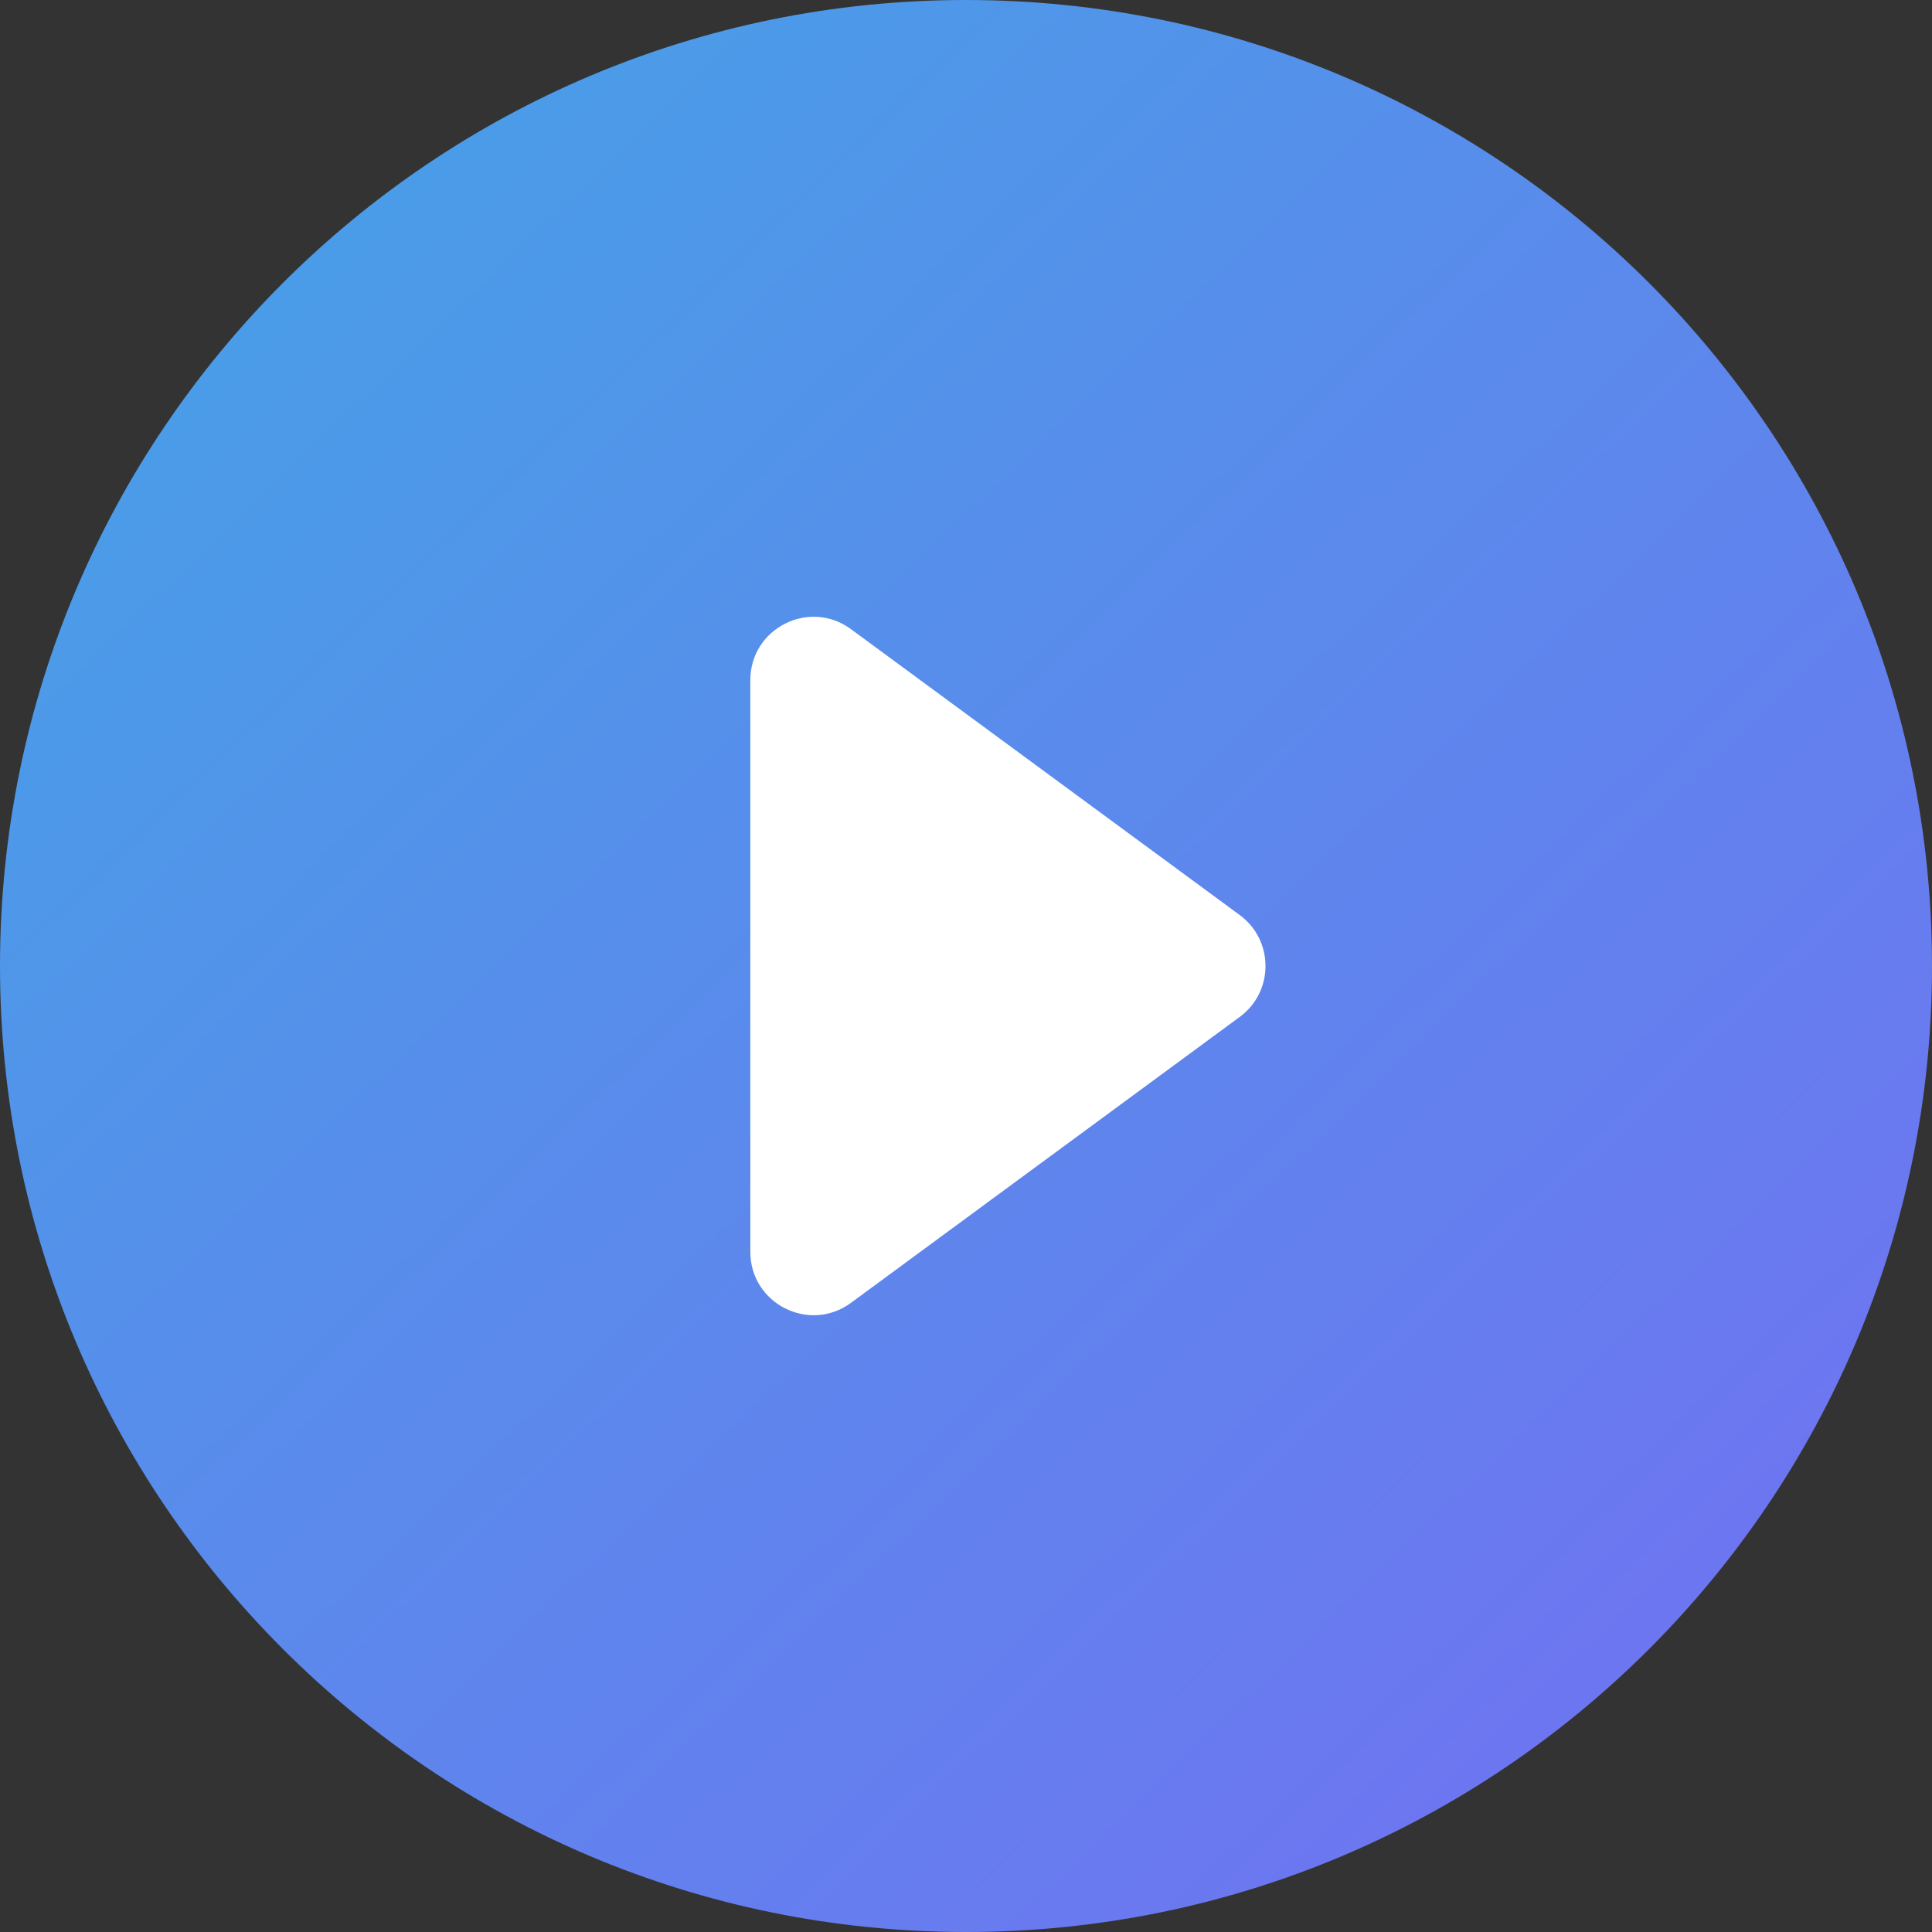
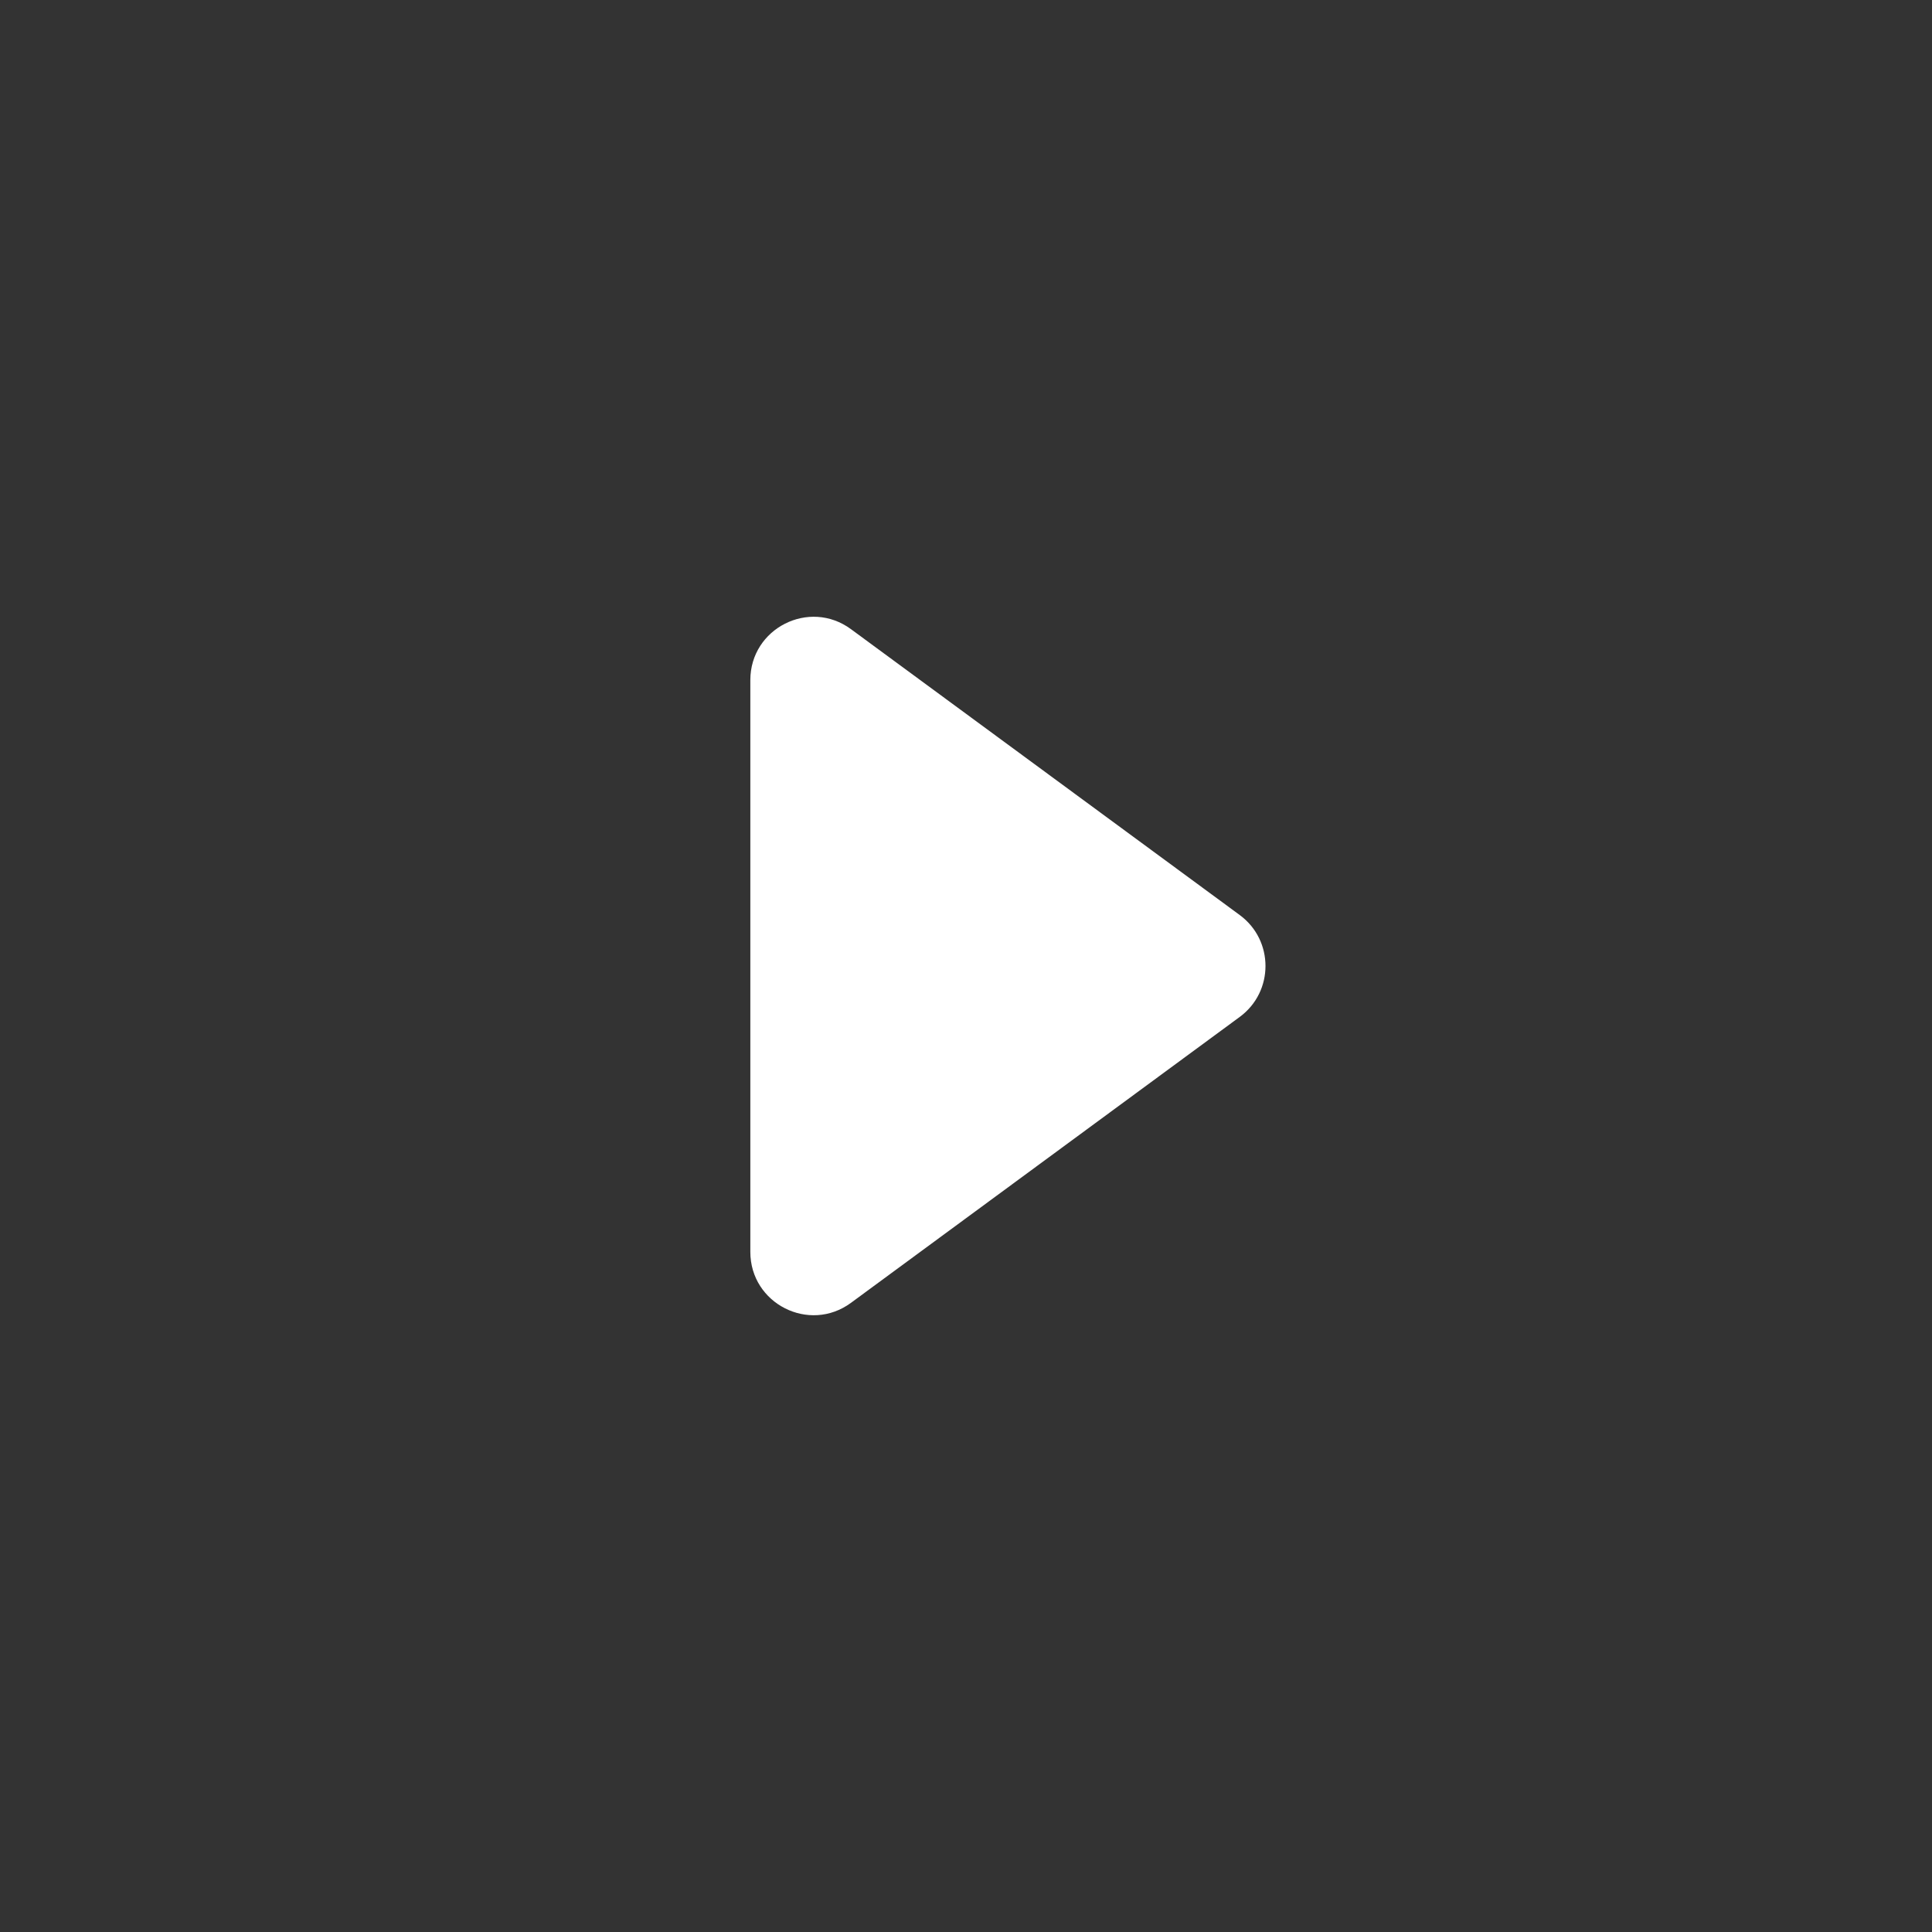
<svg xmlns="http://www.w3.org/2000/svg" width="100%" height="100%" viewBox="0 0 46 46" version="1.1">
  <rect x="0" y="0" width="46" height="46" fill="#333333" stroke="none" />
  <title>Play_btn</title>
  <desc>Created with Sketch.</desc>
  <defs>
    <linearGradient x1="-16.268%" y1="-14.348%" x2="139.718%" y2="148.106%" id="linearGradient-1">
      <stop stop-color="#3BADE4" offset="0%" />
      <stop stop-color="#8A55F8" offset="100%" />
    </linearGradient>
  </defs>
  <g id="Desktop" stroke="none" stroke-width="1" fill="none" fill-rule="evenodd">
    <g id="Product-Opened_bg" transform="translate(-349, -756)">
      <g id="Thumbs" transform="translate(240, 739)">
        <g id="Thumbnail-Video" transform="translate(92, 0)">
          <g id="Play_btn_gradient" transform="translate(17, 17)">
-             <path d="M23,0 C10.298,0 0,10.297 0,23 C0,35.703 10.298,46 23,46 C35.702,46 46,35.703 46,23 C46,10.297 35.702,0 23,0" id="Path" fill="url(#linearGradient-1)" />
            <path d="M29.518,24.212 L20.261,31.02 C19.268,31.751 17.865,31.041 17.865,29.807 L17.865,16.193 C17.865,14.959 19.268,14.249 20.261,14.98 L29.518,21.787 C30.335,22.389 30.335,23.611 29.518,24.212" id="Fill-3" fill="#FFFFFF" />
          </g>
        </g>
      </g>
    </g>
  </g>
</svg>